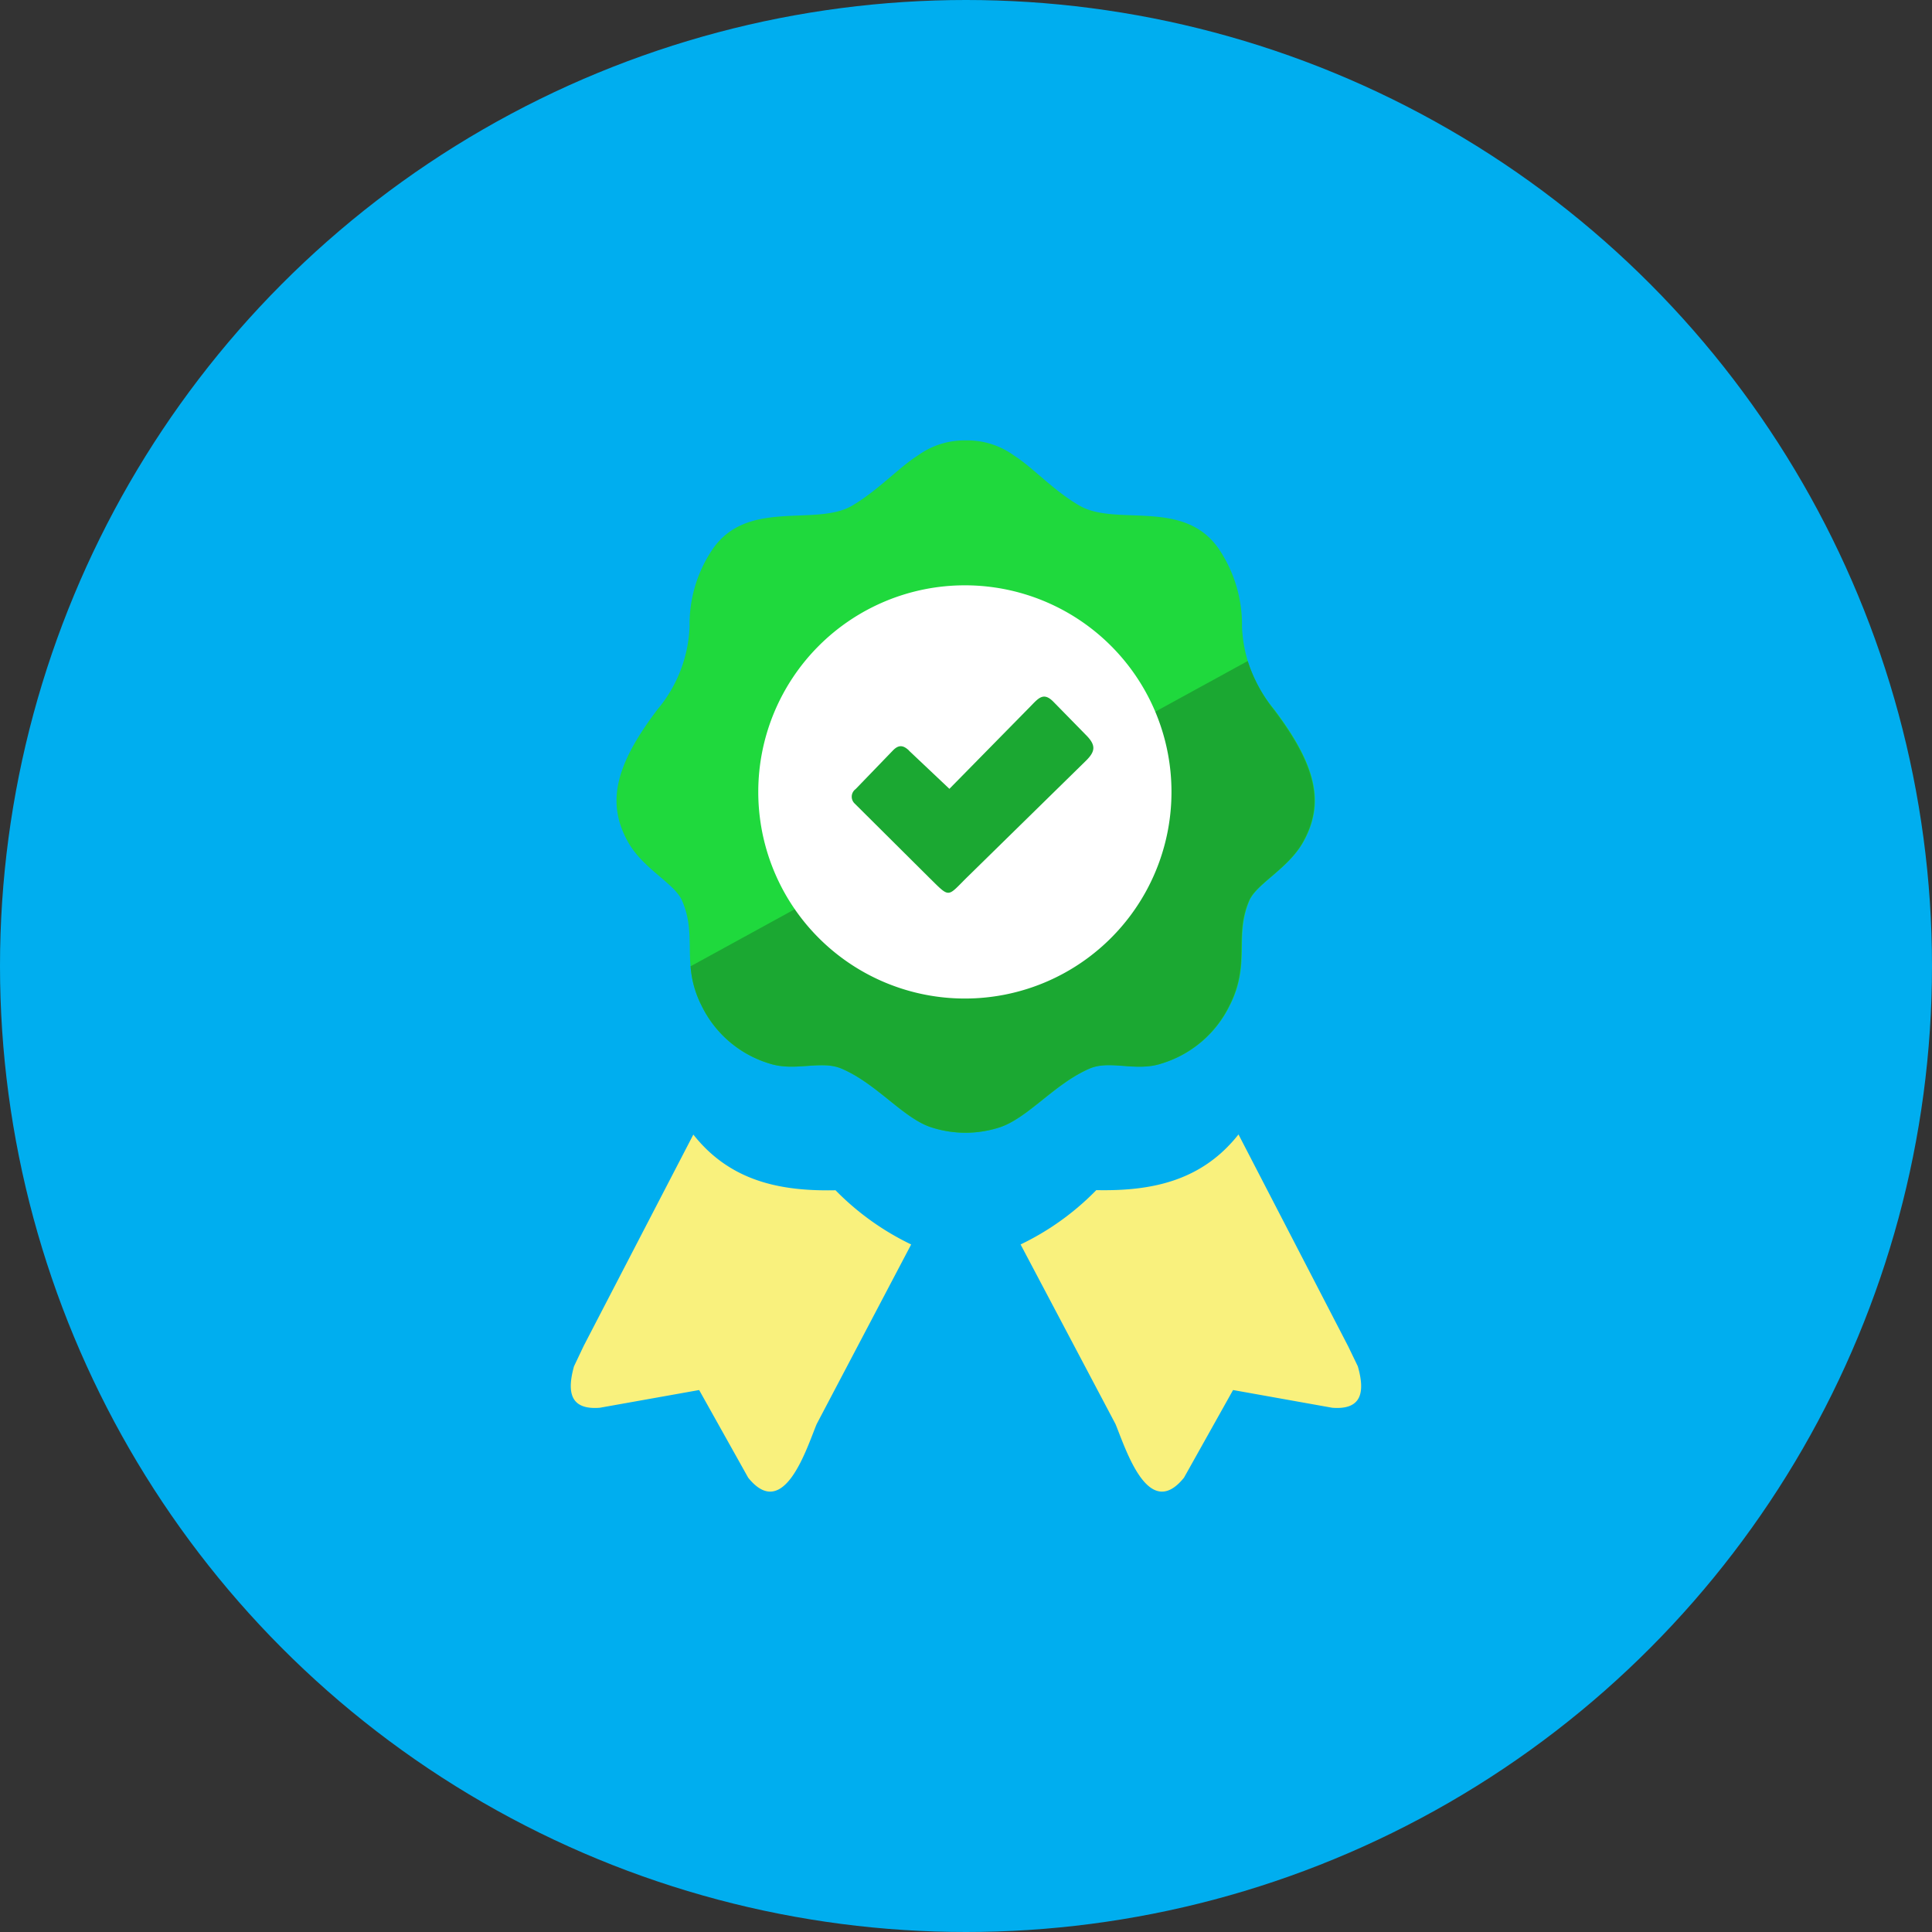
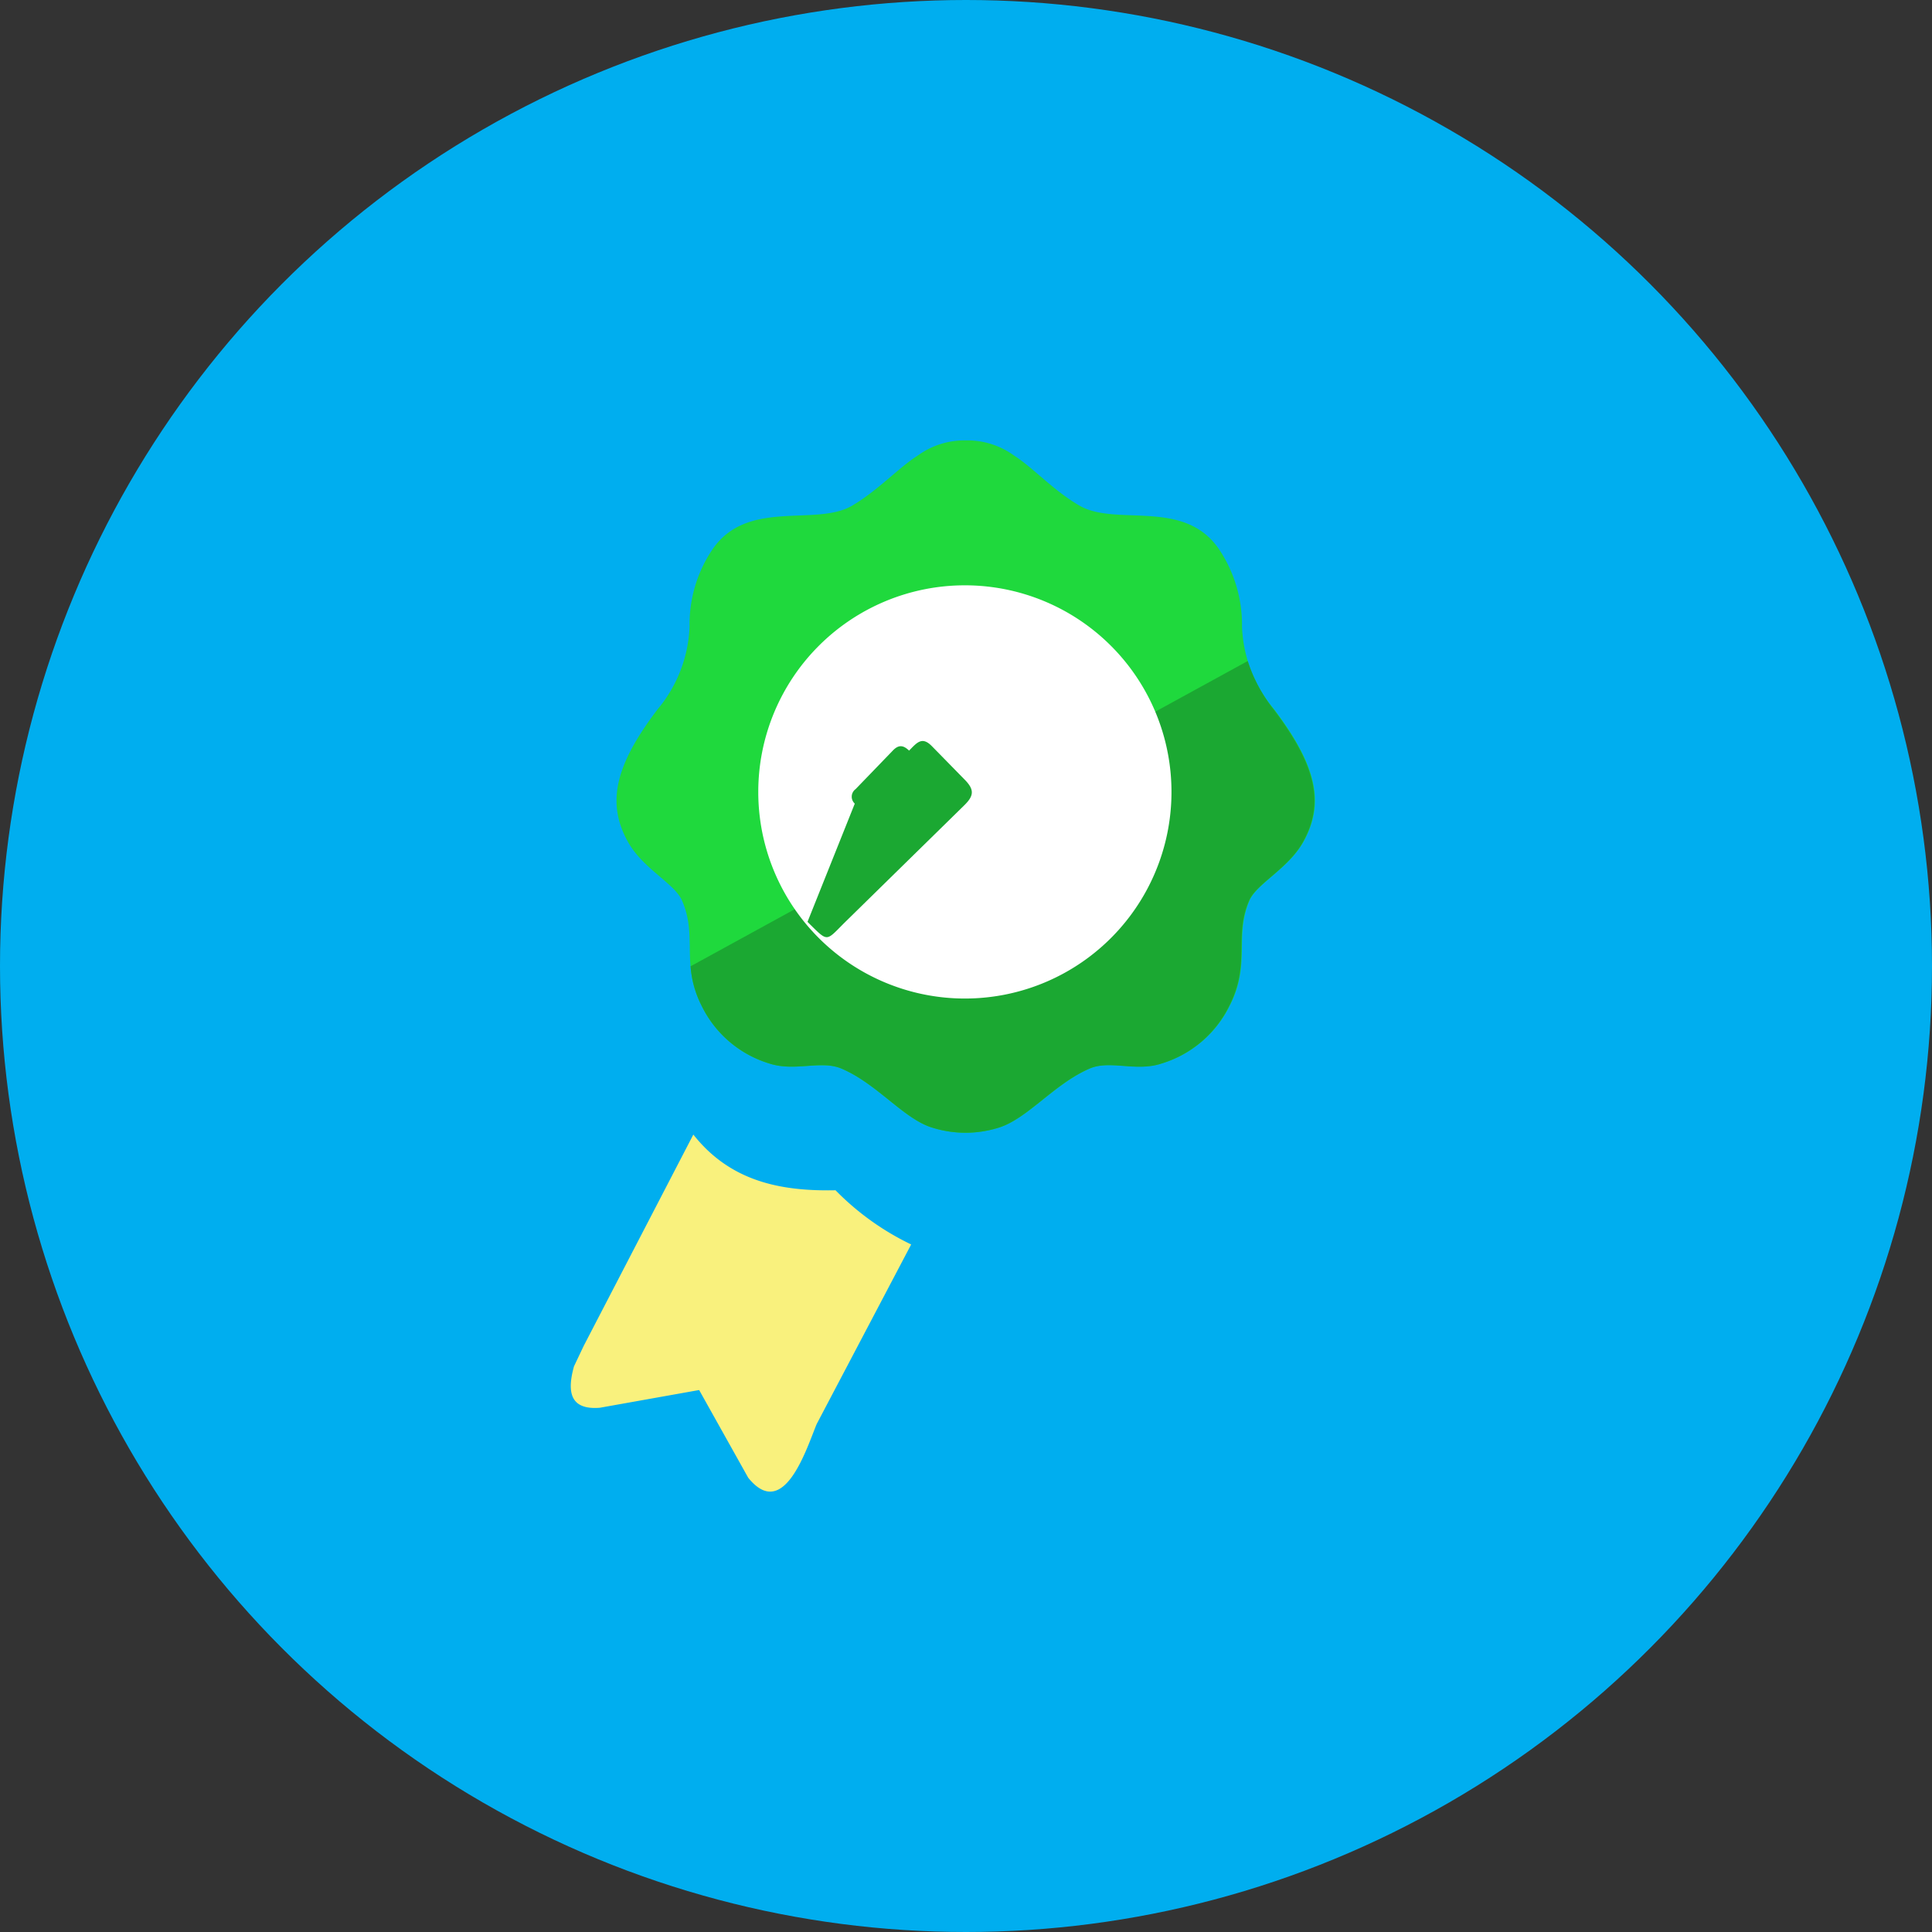
<svg xmlns="http://www.w3.org/2000/svg" width="100" height="100" viewBox="0 0 100 100">
  <rect x="0" y="0" width="100" height="100" fill="#333333" stroke="none" />
  <g id="Proven_Track_Record" data-name="Proven Track Record" transform="translate(23.282 20.221)">
    <circle id="Ellipse_751" data-name="Ellipse 751" cx="50" cy="50" r="50" transform="translate(-23.282 -20.221)" fill="#00aeef" />
    <g id="guarantee-icon" transform="translate(6.265 2.574)">
      <path id="Path_3909" data-name="Path 3909" d="M23.427,0a4.1,4.1,0,0,1,2.484.779c.979.62,2.064,1.838,3.414,2.608,1.9,1.085,5.411-.412,7.214,2.263a7.014,7.014,0,0,1,1.178,3.985A7.014,7.014,0,0,0,39.364,13.9c2.214,2.918,2.657,4.871,1.528,6.886-.775,1.382-2.409,2.152-2.785,3.025-.806,1.864.084,3.264-1.019,5.434a5.779,5.779,0,0,1-3.512,3c-1.328.443-2.657-.19-3.715.257C28,33.3,26.62,35.116,25.118,35.576a5.757,5.757,0,0,1-3.423,0c-1.483-.443-2.861-2.281-4.721-3.064-1.063-.443-2.391.173-3.715-.257a5.757,5.757,0,0,1-3.516-3c-1.085-2.17-.195-3.569-1.01-5.434-.381-.886-2.015-1.643-2.79-3.025-1.138-2.024-.678-3.985,1.532-6.886A7.085,7.085,0,0,0,9.123,9.639,6.927,6.927,0,0,1,10.3,5.654C12.1,3,15.615,4.476,17.515,3.391c1.328-.771,2.44-1.988,3.41-2.6A4.114,4.114,0,0,1,23.427,0Z" transform="translate(-2.978 0)" fill="#1fd93d" fill-rule="evenodd" />
      <path id="Path_3910" data-name="Path 3910" d="M42.837,25.79a7.94,7.94,0,0,0,1.328,2.484c2.214,2.923,2.657,4.871,1.528,6.89-.775,1.382-2.409,2.152-2.785,3.025-.806,1.864.084,3.264-1.019,5.434a5.779,5.779,0,0,1-3.512,3c-1.328.443-2.657-.19-3.715.257-1.842.784-3.219,2.6-4.721,3.064a5.757,5.757,0,0,1-3.423,0c-1.483-.443-2.861-2.281-4.721-3.064-1.063-.443-2.391.173-3.715-.257a5.757,5.757,0,0,1-3.516-3A5.287,5.287,0,0,1,14,41.59Z" transform="translate(-7.802 -14.37)" fill="#1ba832" fill-rule="evenodd" />
      <path id="Path_3911" data-name="Path 3911" d="M32.6,16.94A10.694,10.694,0,1,1,21.91,27.634,10.694,10.694,0,0,1,32.6,16.94Z" transform="translate(-12.209 -9.439)" fill="#fff" fill-rule="evenodd" />
-       <path id="Path_3912" data-name="Path 3912" d="M35.8,32.749l2.09,1.975,4.2-4.273c.412-.421.673-.757,1.187-.23l1.665,1.7c.545.54.518.859,0,1.364l-6.107,5.987c-1.085,1.067-.886,1.134-2,.04L32.992,35.49a.487.487,0,0,1,.044-.753l1.931-2c.292-.3.527-.283.828,0Z" transform="translate(-18.296 -16.689)" fill="#1ba832" fill-rule="evenodd" />
+       <path id="Path_3912" data-name="Path 3912" d="M35.8,32.749c.412-.421.673-.757,1.187-.23l1.665,1.7c.545.54.518.859,0,1.364l-6.107,5.987c-1.085,1.067-.886,1.134-2,.04L32.992,35.49a.487.487,0,0,1,.044-.753l1.931-2c.292-.3.527-.283.828,0Z" transform="translate(-18.296 -16.689)" fill="#1ba832" fill-rule="evenodd" />
      <path id="Path_3913" data-name="Path 3913" d="M1.5,95.28l5.141-.917L9.179,98.9c1.838,2.281,3.007-1.466,3.543-2.772l4.893-9.3A13.874,13.874,0,0,1,13.7,84.023c-2.812.058-5.434-.443-7.36-2.883L.663,92.082l-.5,1.054C-.218,94.5-.015,95.4,1.5,95.28Z" transform="translate(0 -45.21)" fill="#f9f17d" fill-rule="evenodd" />
-       <path id="Path_3914" data-name="Path 3914" d="M68.7,95.28l-5.132-.917L61.028,98.9c-1.838,2.281-3.007-1.466-3.543-2.772l-4.915-9.3a13.813,13.813,0,0,0,3.919-2.812c2.812.058,5.434-.443,7.36-2.883L69.526,92.1l.5,1.036C70.416,94.5,70.212,95.4,68.7,95.28Z" transform="translate(-29.292 -45.21)" fill="#f9f17d" fill-rule="evenodd" />
    </g>
  </g>
</svg>